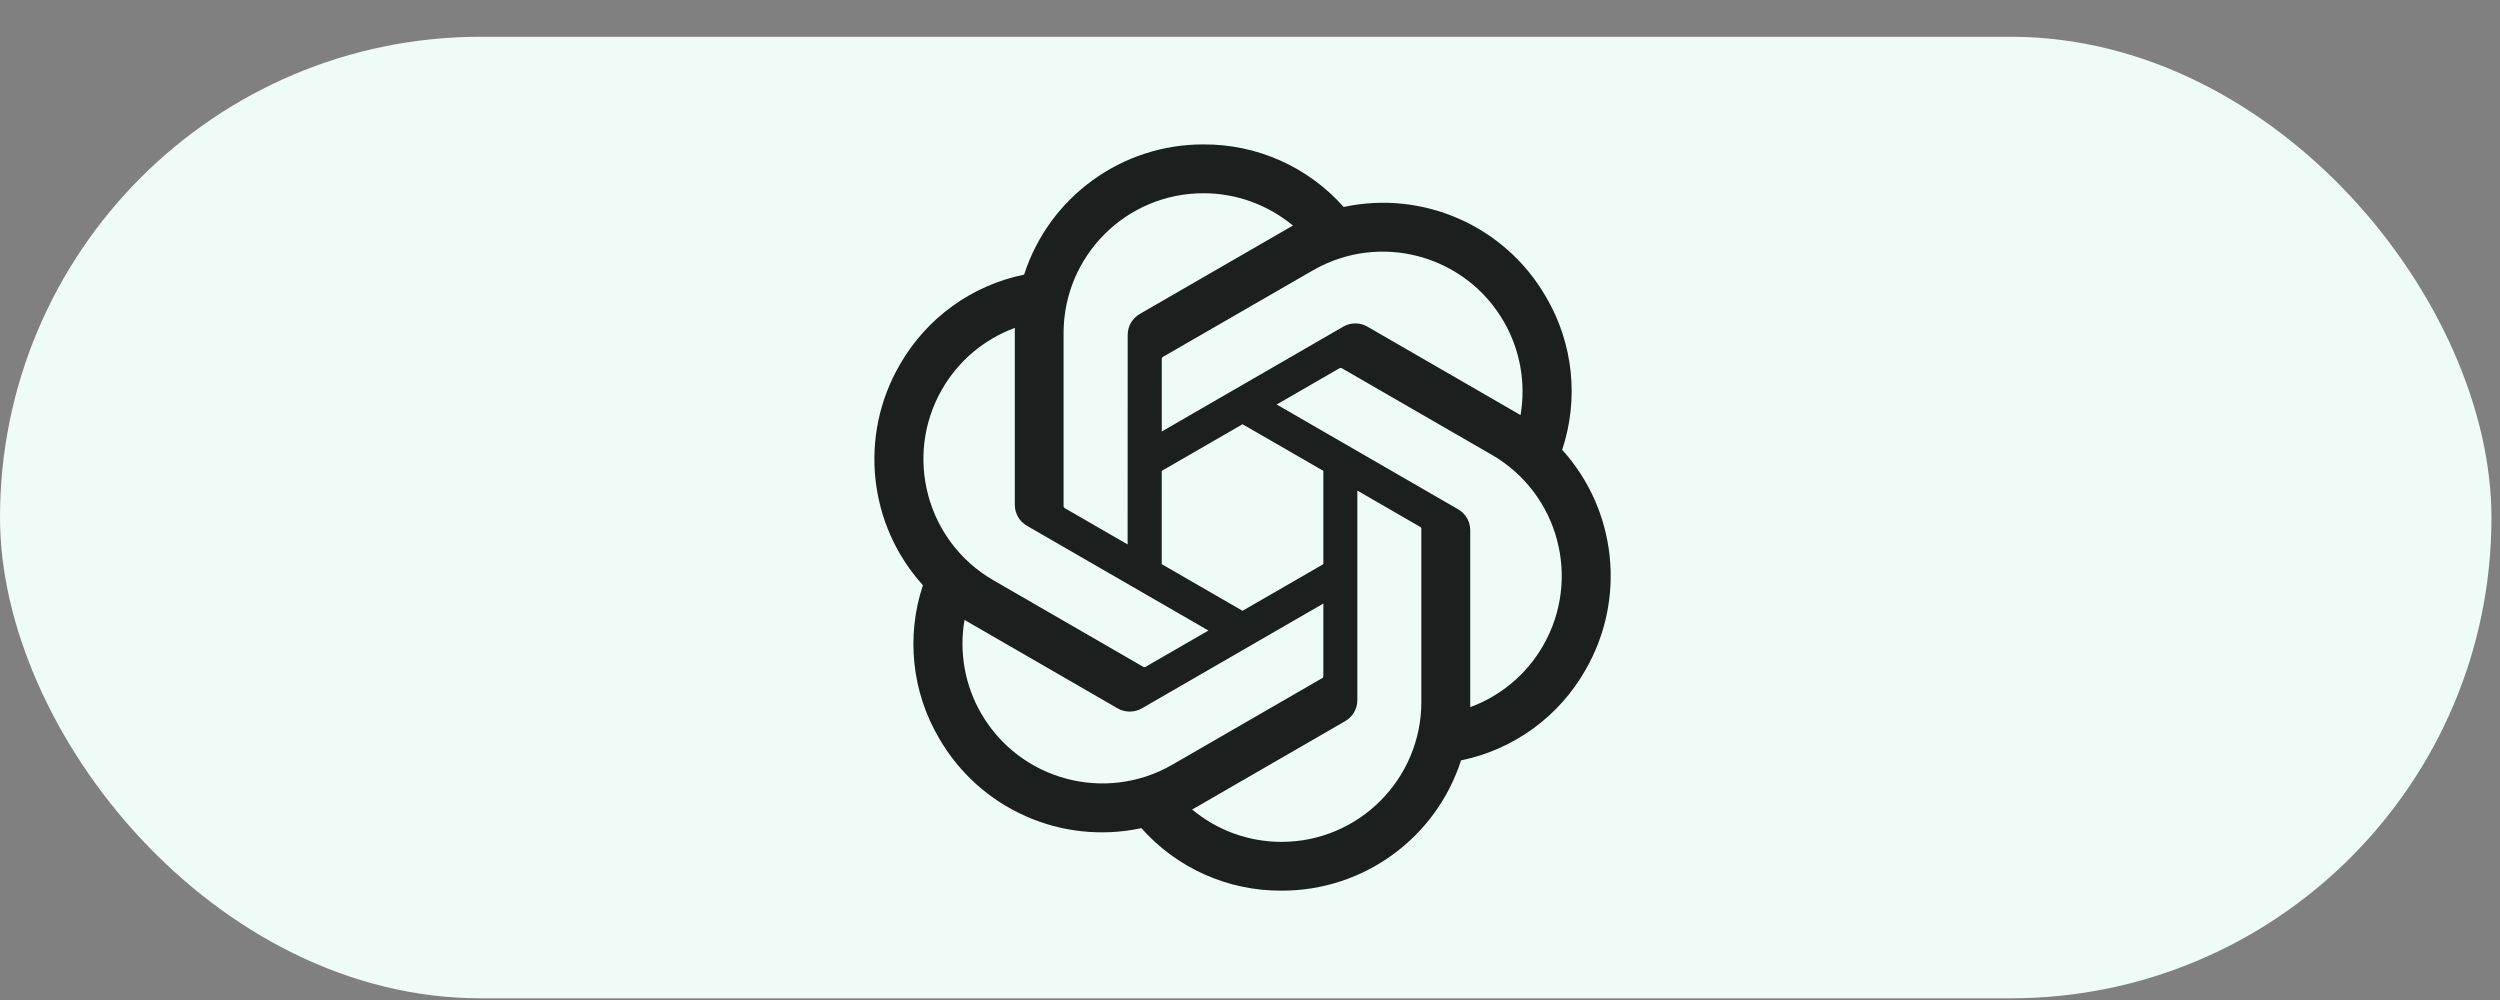
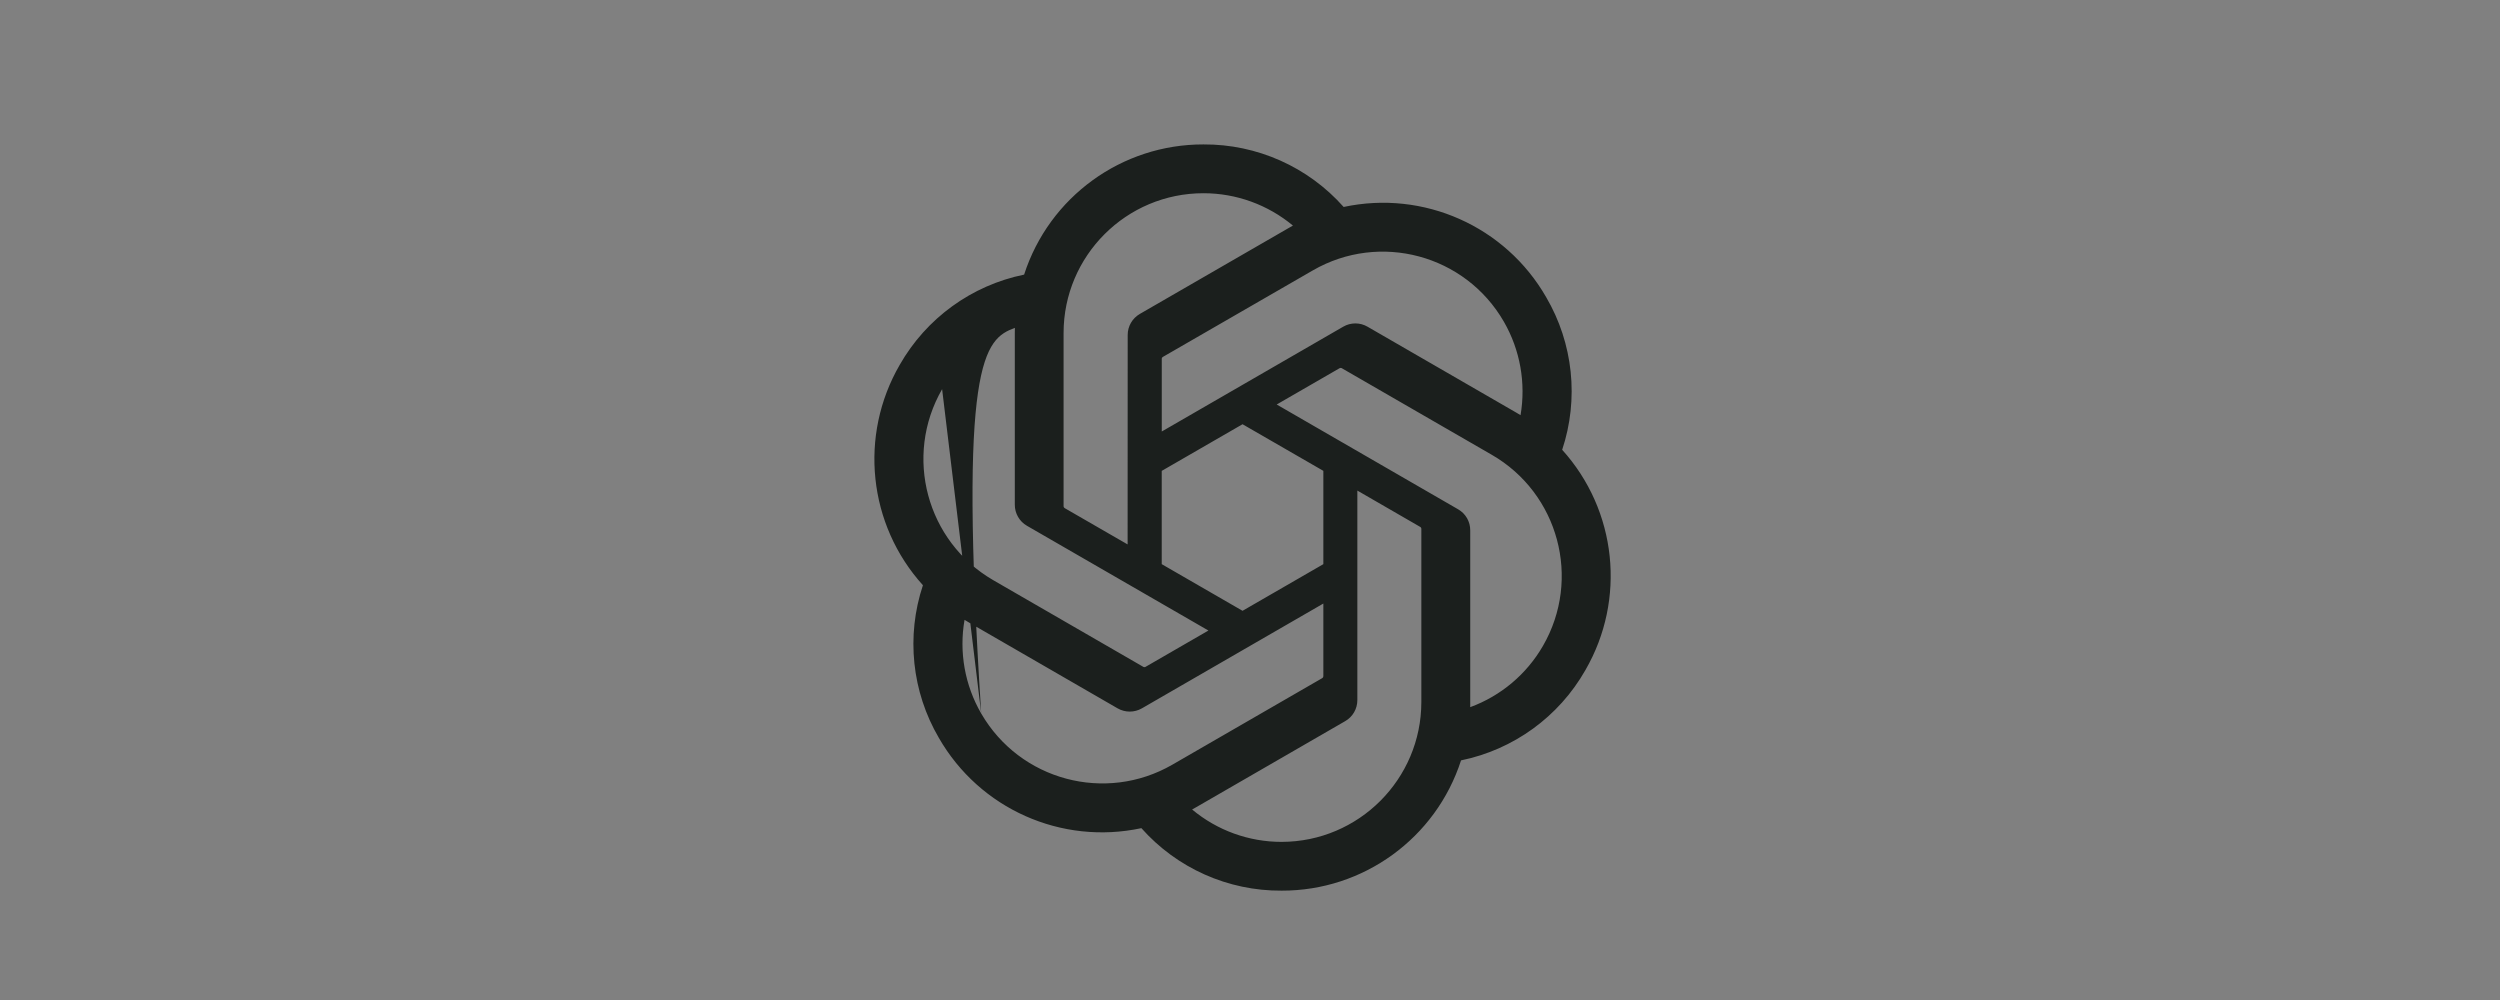
<svg xmlns="http://www.w3.org/2000/svg" width="65" height="26" viewBox="0 0 65 26" fill="none">
  <rect x="0" y="0" width="65" height="26" fill="#808080" stroke="none" />
-   <rect y="0.956" width="64.778" height="25" rx="12.5" fill="#EEFBF6" />
-   <path d="M40.616 11.696C41.056 10.375 40.904 8.928 40.2 7.726C39.142 5.883 37.014 4.935 34.935 5.381C34.011 4.339 32.682 3.747 31.29 3.755C29.165 3.751 27.28 5.118 26.627 7.14C25.262 7.419 24.084 8.274 23.394 9.484C22.328 11.323 22.571 13.64 23.996 15.216C23.556 16.538 23.707 17.985 24.411 19.186C25.47 21.03 27.598 21.978 29.676 21.532C30.6 22.573 31.929 23.166 33.322 23.157C35.448 23.162 37.333 21.793 37.987 19.77C39.352 19.49 40.53 18.636 41.219 17.425C42.284 15.587 42.041 13.271 40.617 11.695V11.696H40.616ZM33.323 21.889C32.472 21.89 31.648 21.592 30.995 21.047C31.025 21.032 31.076 21.003 31.11 20.982L34.973 18.751C35.171 18.639 35.292 18.429 35.291 18.201V12.755L36.923 13.698C36.941 13.706 36.953 13.723 36.955 13.742V18.253C36.953 20.259 35.328 21.885 33.323 21.889ZM25.512 18.552C25.085 17.816 24.932 16.953 25.078 16.116C25.107 16.133 25.157 16.164 25.193 16.185L29.056 18.416C29.252 18.53 29.494 18.53 29.691 18.416L34.407 15.692V17.578C34.408 17.597 34.399 17.616 34.384 17.628L30.479 19.883C28.74 20.885 26.518 20.289 25.512 18.552H25.512ZM24.495 10.119C24.919 9.382 25.589 8.818 26.387 8.525C26.387 8.559 26.385 8.617 26.385 8.659V13.122C26.384 13.348 26.505 13.559 26.702 13.671L31.419 16.394L29.786 17.337C29.77 17.348 29.749 17.349 29.731 17.341L25.825 15.085C24.089 14.08 23.494 11.859 24.494 10.12H24.495V10.119ZM37.91 13.241L33.194 10.517L34.826 9.575C34.843 9.564 34.863 9.562 34.881 9.57L38.787 11.825C40.526 12.829 41.122 15.054 40.117 16.793C39.693 17.529 39.023 18.093 38.226 18.386V13.79C38.228 13.563 38.107 13.353 37.91 13.241H37.91ZM39.535 10.795C39.506 10.777 39.456 10.747 39.42 10.726L35.557 8.495C35.361 8.38 35.118 8.38 34.922 8.495L30.206 11.219V9.333C30.204 9.313 30.213 9.295 30.229 9.283L34.134 7.03C35.873 6.026 38.097 6.623 39.1 8.363C39.524 9.098 39.677 9.959 39.534 10.795H39.535ZM29.318 14.155L27.685 13.213C27.667 13.204 27.655 13.187 27.653 13.168V8.658C27.654 6.65 29.283 5.023 31.291 5.024C32.141 5.024 32.963 5.322 33.616 5.865C33.586 5.881 33.535 5.91 33.502 5.93L29.638 8.161C29.441 8.274 29.319 8.483 29.32 8.711L29.318 14.155V14.156V14.155ZM30.205 12.243L32.306 11.03L34.407 12.242V14.668L32.306 15.881L30.205 14.668V12.243Z" fill="#1B1F1D" />
+   <path d="M40.616 11.696C41.056 10.375 40.904 8.928 40.2 7.726C39.142 5.883 37.014 4.935 34.935 5.381C34.011 4.339 32.682 3.747 31.29 3.755C29.165 3.751 27.28 5.118 26.627 7.14C25.262 7.419 24.084 8.274 23.394 9.484C22.328 11.323 22.571 13.64 23.996 15.216C23.556 16.538 23.707 17.985 24.411 19.186C25.47 21.03 27.598 21.978 29.676 21.532C30.6 22.573 31.929 23.166 33.322 23.157C35.448 23.162 37.333 21.793 37.987 19.77C39.352 19.49 40.53 18.636 41.219 17.425C42.284 15.587 42.041 13.271 40.617 11.695V11.696H40.616ZM33.323 21.889C32.472 21.89 31.648 21.592 30.995 21.047C31.025 21.032 31.076 21.003 31.11 20.982L34.973 18.751C35.171 18.639 35.292 18.429 35.291 18.201V12.755L36.923 13.698C36.941 13.706 36.953 13.723 36.955 13.742V18.253C36.953 20.259 35.328 21.885 33.323 21.889ZM25.512 18.552C25.085 17.816 24.932 16.953 25.078 16.116C25.107 16.133 25.157 16.164 25.193 16.185L29.056 18.416C29.252 18.53 29.494 18.53 29.691 18.416L34.407 15.692V17.578C34.408 17.597 34.399 17.616 34.384 17.628L30.479 19.883C28.74 20.885 26.518 20.289 25.512 18.552H25.512ZC24.919 9.382 25.589 8.818 26.387 8.525C26.387 8.559 26.385 8.617 26.385 8.659V13.122C26.384 13.348 26.505 13.559 26.702 13.671L31.419 16.394L29.786 17.337C29.77 17.348 29.749 17.349 29.731 17.341L25.825 15.085C24.089 14.08 23.494 11.859 24.494 10.12H24.495V10.119ZM37.91 13.241L33.194 10.517L34.826 9.575C34.843 9.564 34.863 9.562 34.881 9.57L38.787 11.825C40.526 12.829 41.122 15.054 40.117 16.793C39.693 17.529 39.023 18.093 38.226 18.386V13.79C38.228 13.563 38.107 13.353 37.91 13.241H37.91ZM39.535 10.795C39.506 10.777 39.456 10.747 39.42 10.726L35.557 8.495C35.361 8.38 35.118 8.38 34.922 8.495L30.206 11.219V9.333C30.204 9.313 30.213 9.295 30.229 9.283L34.134 7.03C35.873 6.026 38.097 6.623 39.1 8.363C39.524 9.098 39.677 9.959 39.534 10.795H39.535ZM29.318 14.155L27.685 13.213C27.667 13.204 27.655 13.187 27.653 13.168V8.658C27.654 6.65 29.283 5.023 31.291 5.024C32.141 5.024 32.963 5.322 33.616 5.865C33.586 5.881 33.535 5.91 33.502 5.93L29.638 8.161C29.441 8.274 29.319 8.483 29.32 8.711L29.318 14.155V14.156V14.155ZM30.205 12.243L32.306 11.03L34.407 12.242V14.668L32.306 15.881L30.205 14.668V12.243Z" fill="#1B1F1D" />
</svg>